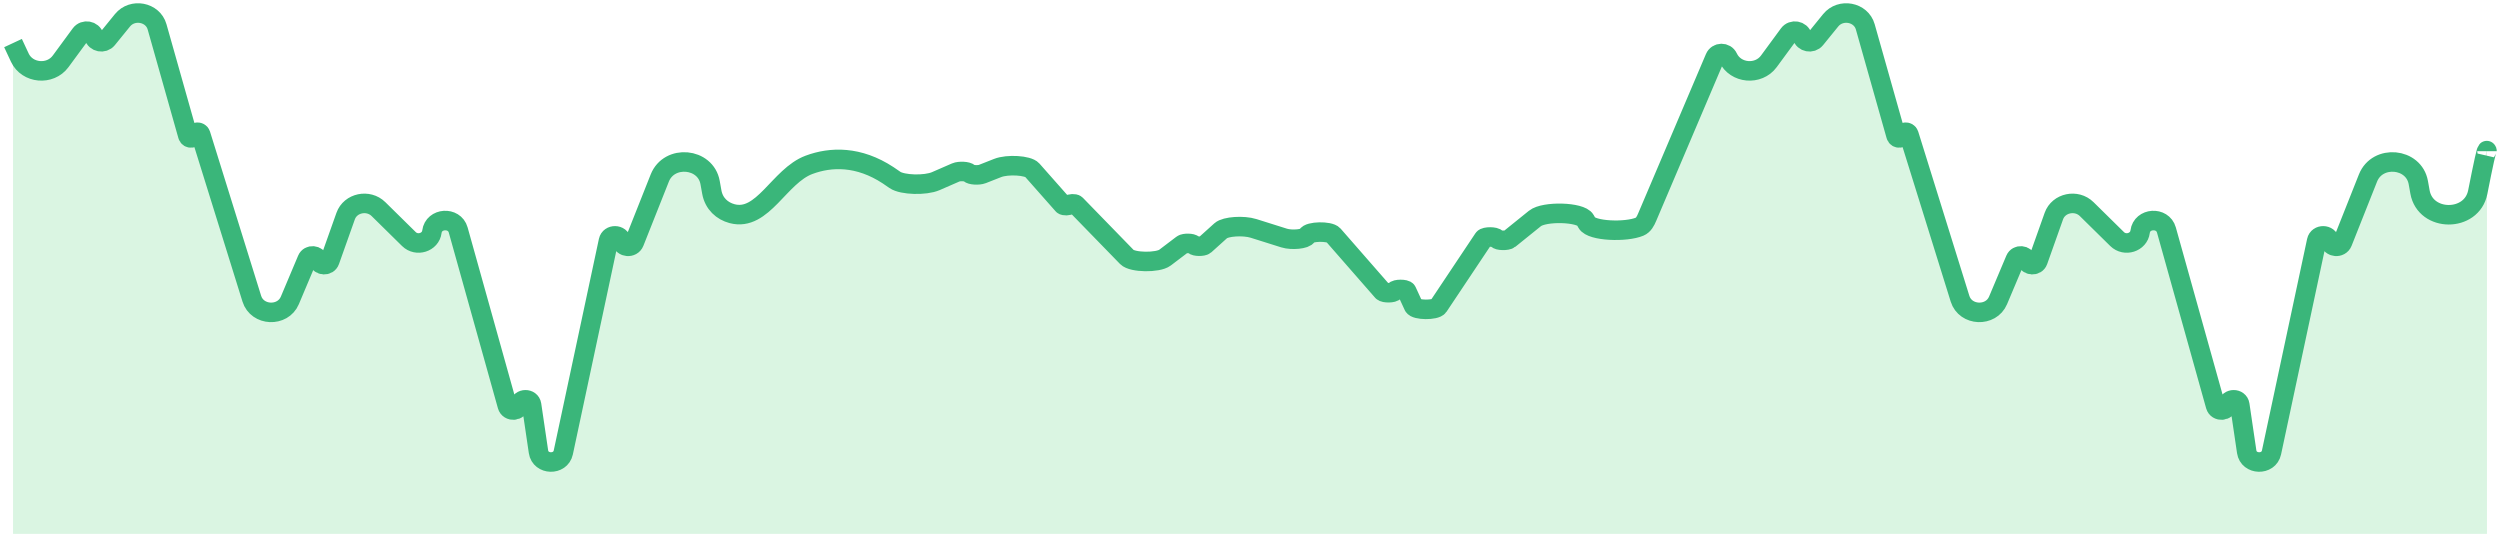
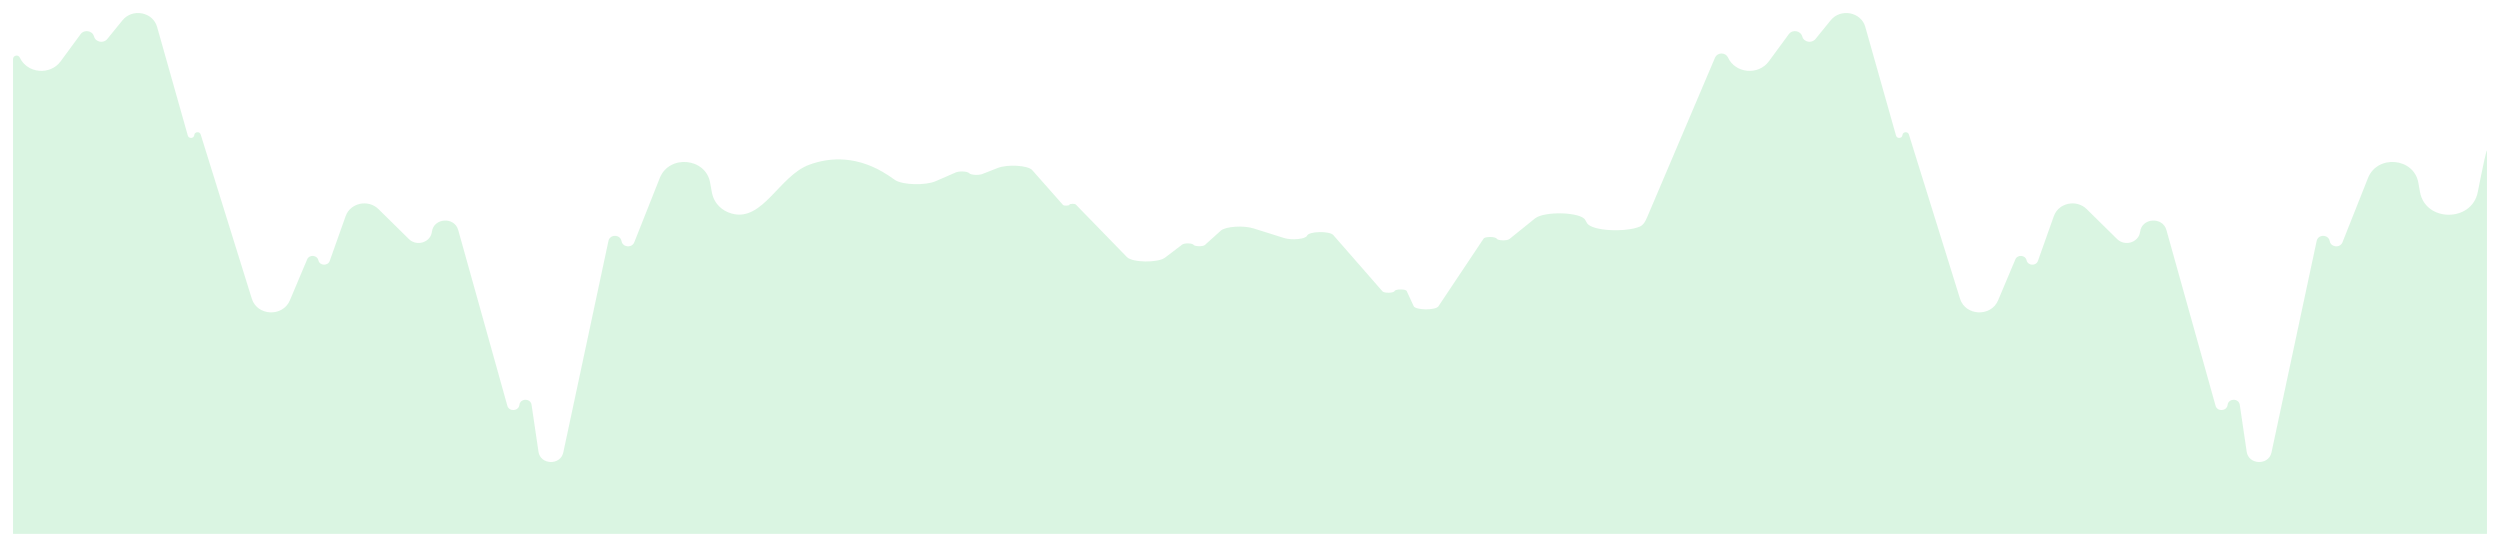
<svg xmlns="http://www.w3.org/2000/svg" width="384" height="82" viewBox="0 0 384 82" fill="none">
  <path d="M12.379 5.249L9.314 9.421C7.706 11.61 4.184 11.29 3.045 8.853C2.797 8.321 2 8.498 2 9.085V82H382V23.229C382 22.564 381.416 25.289 380.583 29.516C379.669 34.156 372.541 34.139 371.71 29.486L371.453 28.047C370.77 24.216 365.166 23.707 363.723 27.344L359.807 37.211C359.441 38.134 358.019 38.004 357.846 37.032C357.658 35.978 356.064 35.953 355.84 37.002L348.902 69.5C348.472 71.515 345.394 71.427 345.093 69.391L344.029 62.177C343.876 61.141 342.287 61.157 342.158 62.196C342.037 63.173 340.576 63.271 340.309 62.32L332.76 35.325C332.178 33.246 328.986 33.461 328.722 35.597C328.52 37.233 326.397 37.908 325.19 36.721L320.516 32.12C318.944 30.572 316.196 31.155 315.473 33.189L313.028 40.073C312.735 40.898 311.479 40.832 311.284 39.982C311.094 39.156 309.888 39.061 309.557 39.846L306.903 46.139C305.814 48.721 301.89 48.547 301.06 45.882L293.204 20.651C293.047 20.144 292.263 20.221 292.22 20.748C292.176 21.281 291.378 21.351 291.232 20.834L286.505 4.119C285.858 1.832 282.717 1.24 281.192 3.118L278.856 5.994C278.27 6.715 277.063 6.481 276.824 5.601C276.579 4.696 275.323 4.483 274.76 5.249L271.695 9.421C270.087 11.61 266.565 11.29 265.426 8.853C265.023 7.989 263.787 8.01 263.414 8.888L253.004 33.36C252.751 33.955 252.446 34.564 251.85 34.815C249.738 35.704 244.459 35.513 243.751 34.244L243.494 33.783C242.81 32.557 237.207 32.395 235.764 33.558L231.848 36.716C231.482 37.011 230.06 36.97 229.887 36.659C229.699 36.321 228.105 36.313 227.881 36.649L220.943 47.048C220.512 47.693 217.434 47.665 217.134 47.013L216.07 44.705C215.917 44.373 214.328 44.379 214.199 44.711C214.077 45.024 212.616 45.055 212.35 44.751L204.801 36.112C204.219 35.447 201.027 35.516 200.763 36.2C200.561 36.723 198.437 36.939 197.231 36.559L192.557 35.087C190.985 34.591 188.236 34.778 187.514 35.429L185.069 37.632C184.776 37.896 183.52 37.875 183.325 37.602C183.135 37.338 181.929 37.308 181.598 37.559L178.944 39.573C177.855 40.399 173.93 40.343 173.1 39.49L165.245 31.416C165.088 31.254 164.304 31.279 164.261 31.448C164.217 31.618 163.419 31.64 163.273 31.475L158.546 26.126C157.899 25.395 154.758 25.205 153.233 25.806L150.897 26.726C150.311 26.957 149.104 26.882 148.865 26.601C148.62 26.311 147.364 26.243 146.801 26.488L143.736 27.823C142.128 28.523 138.606 28.421 137.467 27.641L136.422 26.925C131.878 23.938 127.622 24.069 124.273 25.314C119.685 27.018 117.169 34.08 112.44 32.816C110.94 32.414 109.654 31.304 109.33 29.486L109.073 28.047C108.389 24.216 102.785 23.707 101.342 27.344L97.426 37.211C97.06 38.134 95.638 38.004 95.465 37.032C95.277 35.978 93.683 35.953 93.459 37.002L86.521 69.5C86.091 71.515 83.013 71.427 82.712 69.391L81.648 62.177C81.495 61.141 79.906 61.157 79.777 62.196C79.656 63.173 78.195 63.271 77.928 62.32L70.379 35.325C69.797 33.246 66.605 33.461 66.341 35.597C66.139 37.233 64.016 37.908 62.809 36.721L58.135 32.12C56.563 30.572 53.815 31.155 53.092 33.189L50.647 40.073C50.354 40.898 49.098 40.832 48.903 39.982C48.714 39.156 47.507 39.061 47.176 39.846L44.522 46.139C43.433 48.721 39.509 48.547 38.679 45.882L30.823 20.651C30.666 20.144 29.883 20.221 29.839 20.748C29.795 21.281 28.997 21.351 28.851 20.834L24.124 4.119C23.477 1.832 20.336 1.24 18.811 3.118L16.475 5.994C15.889 6.715 14.682 6.481 14.443 5.601C14.198 4.696 12.942 4.483 12.379 5.249Z" fill="#09BD3C" fill-opacity="0.15" />
-   <path d="M2 6.615L3.045 8.853C4.184 11.29 7.706 11.61 9.314 9.421L12.379 5.249C12.942 4.483 14.198 4.696 14.443 5.601C14.682 6.481 15.889 6.715 16.475 5.994L18.811 3.118C20.336 1.24 23.477 1.832 24.124 4.119L28.851 20.834C28.997 21.351 29.795 21.281 29.839 20.748C29.883 20.221 30.666 20.144 30.823 20.651L38.679 45.882C39.509 48.547 43.433 48.721 44.522 46.139L47.176 39.846C47.507 39.061 48.714 39.156 48.903 39.982C49.098 40.832 50.354 40.898 50.647 40.073L53.092 33.189C53.815 31.155 56.563 30.572 58.135 32.12L62.809 36.721C64.016 37.908 66.139 37.233 66.341 35.597C66.605 33.461 69.797 33.246 70.379 35.325L77.928 62.32C78.195 63.271 79.656 63.173 79.777 62.196C79.906 61.157 81.495 61.141 81.648 62.177L82.712 69.391C83.013 71.427 86.091 71.515 86.521 69.5L93.459 37.002C93.683 35.953 95.277 35.978 95.465 37.032C95.638 38.004 97.06 38.134 97.426 37.211L101.342 27.344C102.785 23.707 108.389 24.216 109.073 28.047L109.33 29.486C109.654 31.304 110.94 32.414 112.44 32.816C117.169 34.08 119.685 27.018 124.273 25.314C127.622 24.069 131.878 23.938 136.422 26.925L137.467 27.641C138.606 28.421 142.128 28.523 143.736 27.823L146.801 26.488C147.364 26.243 148.62 26.311 148.865 26.601C149.104 26.882 150.311 26.957 150.897 26.726L153.233 25.806C154.758 25.205 157.899 25.395 158.546 26.126L163.273 31.475C163.419 31.64 164.217 31.618 164.261 31.448C164.304 31.279 165.088 31.254 165.245 31.416L173.1 39.49C173.93 40.343 177.855 40.399 178.944 39.573L181.598 37.559C181.929 37.308 183.135 37.338 183.325 37.602C183.52 37.875 184.776 37.896 185.069 37.632L187.514 35.429C188.236 34.778 190.985 34.591 192.557 35.087L197.231 36.559C198.437 36.939 200.561 36.723 200.763 36.2C201.027 35.516 204.219 35.447 204.801 36.112L212.35 44.751C212.616 45.055 214.077 45.024 214.199 44.711C214.328 44.379 215.917 44.373 216.07 44.705L217.134 47.013C217.434 47.665 220.512 47.693 220.943 47.048L227.881 36.649C228.105 36.313 229.699 36.321 229.887 36.659C230.06 36.97 231.482 37.011 231.848 36.716L235.764 33.558C237.207 32.395 242.81 32.557 243.494 33.783L243.751 34.244C244.459 35.513 249.738 35.704 251.85 34.815C252.446 34.564 252.751 33.955 253.004 33.36L263.414 8.888C263.787 8.01 265.023 7.989 265.426 8.853V8.853C266.565 11.29 270.087 11.61 271.695 9.421L274.76 5.249C275.323 4.483 276.579 4.696 276.824 5.601C277.063 6.481 278.27 6.715 278.856 5.994L281.192 3.118C282.717 1.24 285.858 1.832 286.505 4.119L291.232 20.834C291.378 21.351 292.176 21.281 292.22 20.748C292.263 20.221 293.047 20.144 293.204 20.651L301.06 45.882C301.89 48.547 305.814 48.721 306.903 46.139L309.557 39.846C309.888 39.061 311.094 39.156 311.284 39.982C311.479 40.832 312.735 40.898 313.028 40.073L315.473 33.189C316.196 31.155 318.944 30.572 320.516 32.12L325.19 36.721C326.397 37.908 328.52 37.233 328.722 35.597C328.986 33.461 332.178 33.246 332.76 35.325L340.309 62.32C340.576 63.271 342.037 63.173 342.158 62.196C342.287 61.157 343.876 61.141 344.029 62.177L345.093 69.391C345.394 71.427 348.472 71.515 348.902 69.5L355.84 37.002C356.064 35.953 357.658 35.978 357.846 37.032C358.019 38.004 359.441 38.134 359.807 37.211L363.723 27.344C365.166 23.707 370.77 24.216 371.453 28.047L371.71 29.486C372.541 34.139 379.669 34.156 380.583 29.516C381.416 25.289 382 22.564 382 23.229" stroke="#3AB67A" stroke-width="3" />
</svg>